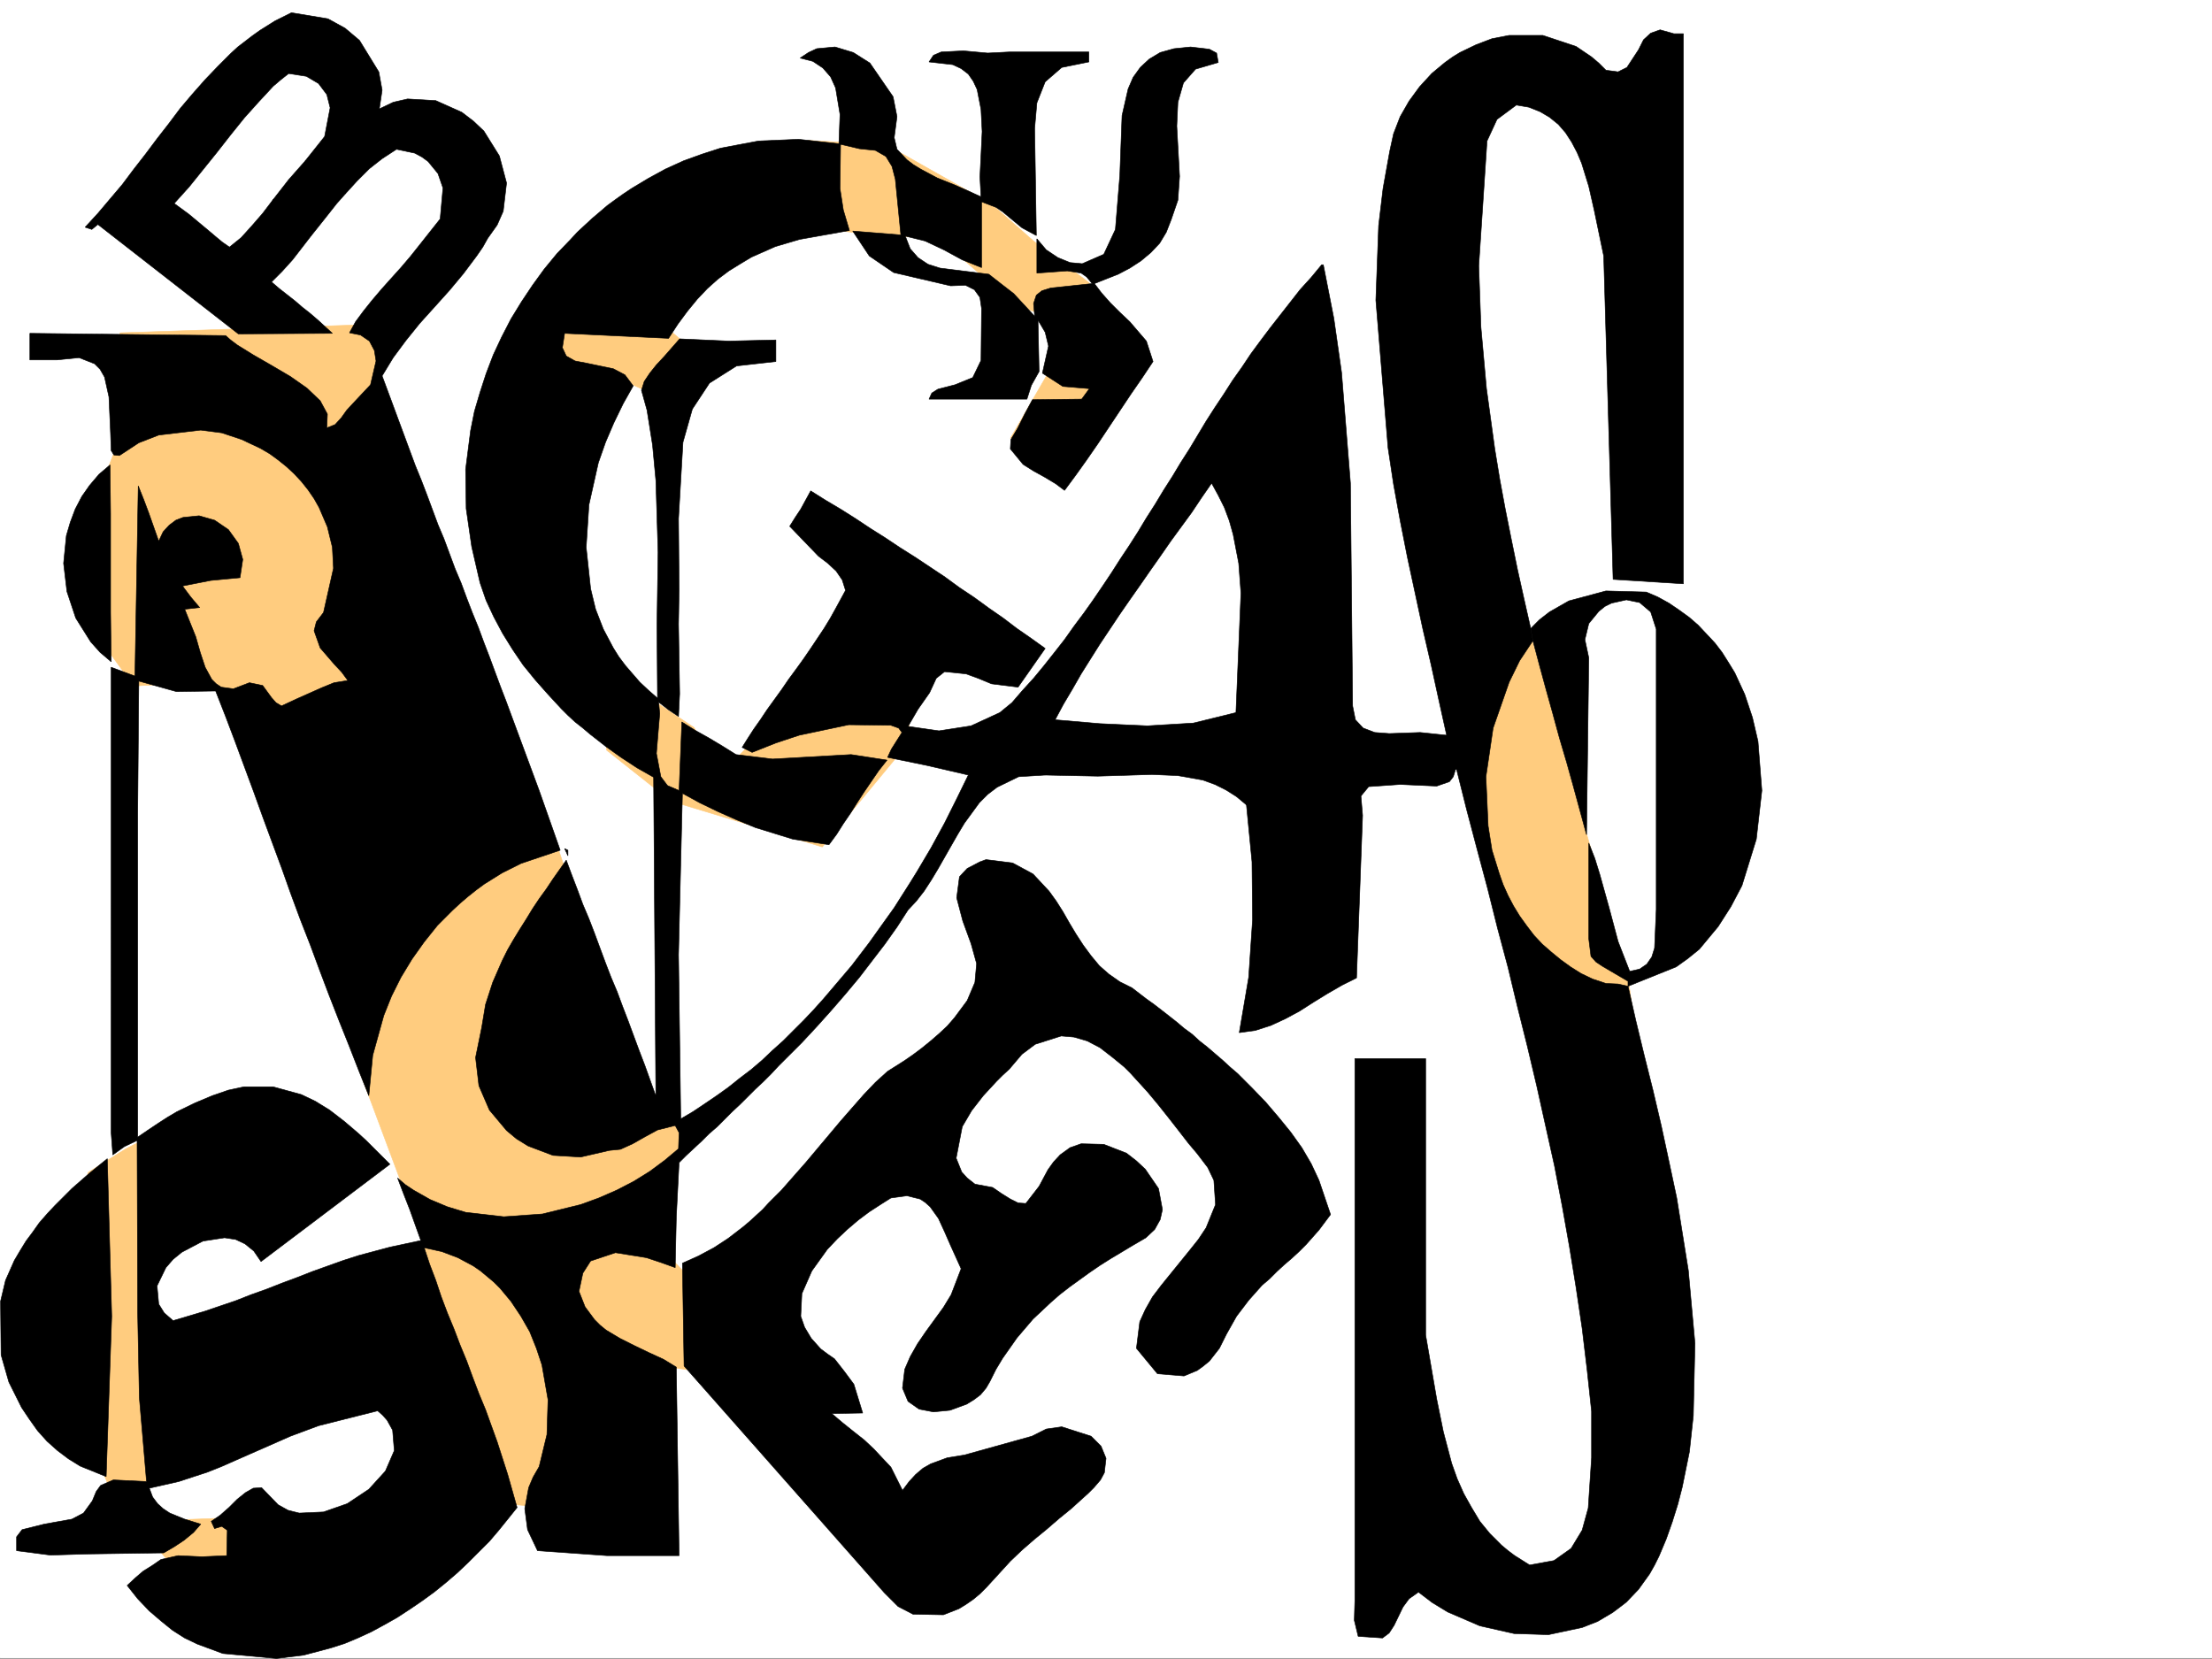
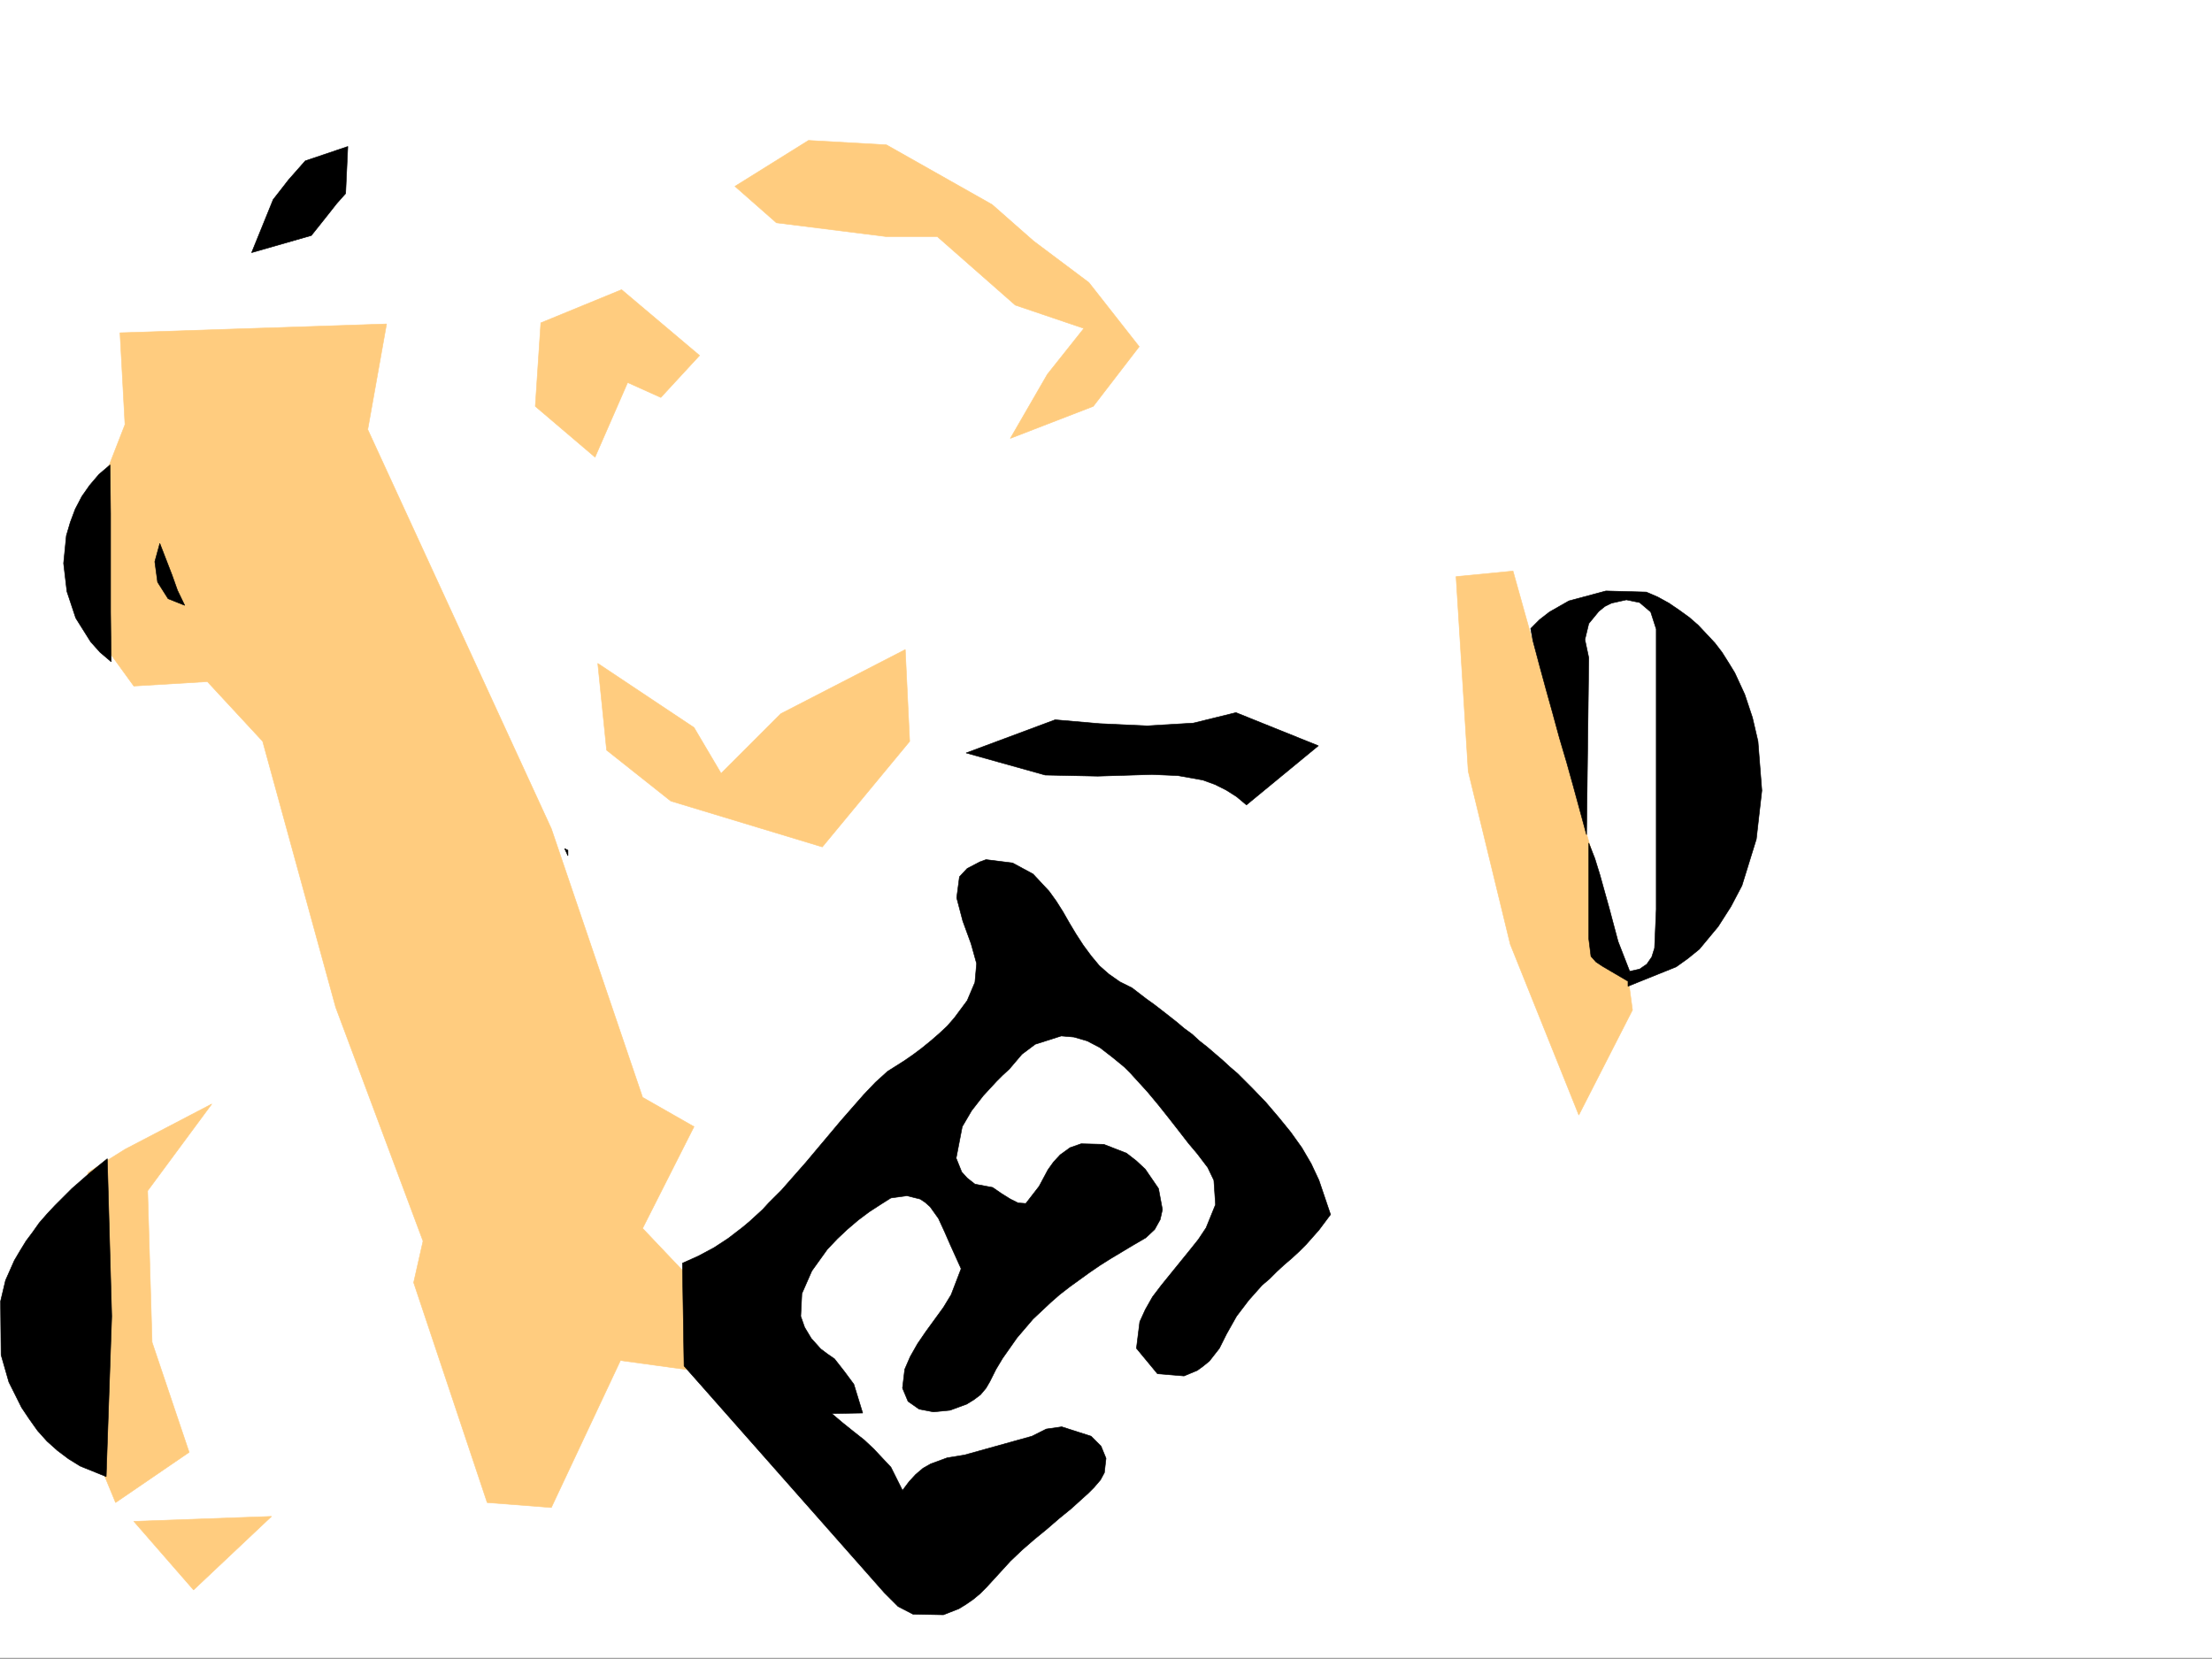
<svg xmlns="http://www.w3.org/2000/svg" width="2997.016" height="2247.409">
  <rect width="100%" height="100%" fill="#808080" stroke="none" />
  <defs>
    <clipPath id="a">
-       <path d="M0 0h2997v2244.137H0Zm0 0" />
-     </clipPath>
+       </clipPath>
  </defs>
  <path fill="#fff" d="M0 2246.297h2997.016V0H0Zm0 0" />
  <g clip-path="url(#a)" transform="translate(0 2.16)">
    <path fill="#fff" fill-rule="evenodd" stroke="#fff" stroke-linecap="square" stroke-linejoin="bevel" stroke-miterlimit="10" stroke-width=".743" d="M.742 2244.137h2995.531V-2.16H.743Zm0 0" />
  </g>
  <path fill="#ffcc7f" fill-rule="evenodd" stroke="#ffcc7f" stroke-linecap="square" stroke-linejoin="bevel" stroke-miterlimit="10" stroke-width=".743" d="m2049.973 773.711 97.398 348.305 58.418 201.48 6.02 44.965-72.688 142.285-92.902-231.434-56.969-234.44-16.46-263.653zM806.203 619.422l44.184-101.113 44.965 20.214 52.472-56.89-105.648-89.149-109.403 44.926-7.507 113.117zm245.742-317.57 149.09 18.73h68.934l105.648 92.863 92.903 31.473-49.426 62.172-50.203 86.879 112.375-43.442 62.207-80.898-68.192-86.879-74.914-56.187-56.187-49.422-143.145-80.899-105.61-5.98-99.667 62.168zm-230.023 714.554 86.918 68.934 205.316 62.168 118.356-143.067-5.985-124.34-168.597 86.88-80.899 80.898-36.715-62.168-130.359-86.879zM367.89 2054.547l-186.581 6.726 80.933 92.903zm-80.937-558.777-117.61 61.425-50.206 31.477-36.715 267.367 74.172 179.781 99.668-68.152-50.203-149.047-6.024-205.238zM162.578 450.902l361.168-11.964-25.496 143.027 248.754 540.793 123.637 364.02 69.675 39.726-69.675 137.789 69.675 73.43 36.715 124.336-136.383-18.727-93.644 199.215-86.918-6.727-99.625-298.097 12.707-56.188-118.356-316.828-98.925-360.266-74.914-80.898-99.664 5.98-49.426-68.148 5.984-205.238 31.477-80.899zm0 0" />
  <path fill-rule="evenodd" stroke="#000" stroke-linecap="square" stroke-linejoin="bevel" stroke-miterlimit="10" stroke-width=".743" d="m145.375 1569.941 5.98 213.45-7.507 217.238-35.188-14.23-15.758-9.739-14.976-11.258-14.23-12.71-12.747-14.231-11.222-15.758-10.52-15.719-17.203-34.445-10.52-36.715-.742-72.648 6.766-28.465 11.965-26.98 7.507-12.708 8.25-13.488 8.993-12.004 8.992-12.707 10.48-12.004 10.477-11.222 23.226-23.227 12.004-10.477 11.965-10.48 12.004-9.734zm3.715-940.039.742 65.922v134.074l.781 66.664-15.015-12.746-12.707-14.191-20.254-32.219-11.965-35.972-4.496-38.204 3.715-37.457 5.277-17.945 6.727-17.988 8.992-17.242 10.48-14.973 12.746-14.977zm67.445 106.391 16.5 42.695 7.469 20.957 9.734 20.215-22.48-8.992-14.235-22.441-3.75-27.723zm548.457 413.441 4.496 2.23v7.509zm664.582-174.504 60.684 5.243 63.695 2.968 62.95-3.75 57.671-14.195 111.633 44.926-97.398 80.156-13.493-11.262-14.23-8.992-14.977-7.469-16.5-5.98-33.703-6.023-35.23-1.485-73.39 2.227-71.2-1.485-107.137-29.949zm647.34-107.132 8.992 33.703 8.992 32.965 8.996 32.214 8.993 32.965 9.734 32.961 8.992 32.18 8.996 32.96 8.993 32.962 3.011-239.684-5.242-24.71 5.242-21.743 13.489-16.46 8.25-6.763 8.992-4.457 20.215-4.496 17.984 3.711 14.976 12.75 7.508 23.223v379.742l-2.27 52.43-3.753 12.004-6.723 9.738-9.738 6.723-13.488 3.011-15.758-40.468-11.965-44.926-12.746-45.707-6.723-21.7-8.25-21v129.579l3.008 23.969 6.727 7.507 8.992 5.98 34.45 20.216v6.765l65.218-26.234 15.715-11.223 15.718-12.746 25.497-30.695 17.242-26.977 14.972-28.465 19.473-62.914 7.508-65.883-5.238-66.664-7.508-32.218-10.48-31.477-13.49-29.207-8.249-13.488-8.992-14.235-9.738-12.707-11.258-12.004-11.223-11.964-12.004-10.48-13.45-9.735-14.272-9.735-14.973-8.25-15.719-6.765-54.703-1.485-50.203 13.489-26.238 14.976-13.489 10.477-11.965 12.004zM413.602 217.945l-22.485 25.493-10.48 13.488-10.516 13.449-29.207 71.906 80.899-23.187 12.003-15.012 11.258-14.195 11.223-14.23 12.004-13.493 2.972-63.691zm510.996 1493.539 21.699-9.734 20.996-11.223 19.473-12.746 19.472-14.976 8.992-7.508 8.993-8.211 8.996-8.25 8.25-8.992 17.242-17.203 16.46-18.73 16.5-18.727 15.72-18.73 15.757-18.727 15.72-18.73 15.714-17.985 15.758-17.95 15.719-16.5 8.25-7.468 8.25-7.508 22.484-14.23 11.965-8.25 12.004-8.993 11.965-9.738 11.257-9.734 11.223-10.48 9.738-11.22 17.243-23.226 10.476-24.711 2.27-25.492-7.508-26.942-11.223-30.734-8.25-31.434 3.754-28.464 10.48-11.223 17.243-8.992 8.25-3.012 35.972 4.496 27.723 14.977 21.7 23.222 9.734 13.492 8.996 14.23 8.992 15.72 8.992 14.976 9.734 14.977 10.52 14.23 11.223 13.489 12.746 11.222 14.976 10.52 16.5 8.21 9.735 7.509 9.734 7.464 10.48 7.508 9.735 7.508 10.52 8.21 10.476 8.25 9.738 8.25 11.223 8.25 9.734 8.954 10.52 8.25 10.476 8.996 10.48 8.992 9.735 8.993 10.52 8.992 9.734 9.738 9.735 9.734 18.73 19.473 17.242 20.215 16.461 20.215 15.016 20.996 12.707 21.699 10.52 22.484 15.718 46.41-15.719 20.997-17.242 19.472-9.738 9.735-9.735 8.996-10.52 8.992-9.733 8.992-9.739 9.735-10.476 8.957-17.989 20.253-16.5 21.7-13.488 23.968-9.734 19.473-13.492 17.242-8.211 6.723-8.25 6.023-17.985 7.47-35.972-3.013-28.465-34.445 4.496-35.934 7.508-16.5 9.734-17.207 11.965-15.753 12.746-15.72 12.75-15.718 12.746-15.719 11.965-14.976 10.477-15.758 12.746-31.434-2.227-32.96-8.25-17.247-14.234-18.726-12.004-14.235-12.746-16.46-13.45-17.243-14.273-17.945-14.973-17.988-15.718-17.243-7.508-8.25-8.25-8.21-8.211-6.766-8.25-6.723-16.5-12.746-17.242-8.996-17.95-5.238-17.242-1.485-35.23 11.22-17.985 13.491-17.203 20.215-8.992 8.25-8.254 8.25-17.984 19.473-15.719 20.21-12.746 21.743-8.25 42.695 7.508 18.692 7.469 8.25 10.476 8.25 24.008 4.496 11.965 8.25 12.004 7.469 10.48 5.238 10.477.742 17.988-23.223 12.004-22.445 7.504-10.477 8.996-9.738 13.45-9.734 15.015-5.278 30.691.782 30.735 11.965 13.488 10.476 12.004 11.262 17.945 26.195 5.281 28.465-3.011 13.492-7.508 13.488-11.965 11.223-17.984 10.477-14.977 8.996-15.016 8.992-14.23 8.992-14.235 9.735-13.488 9.738-13.488 9.734-13.492 10.48-11.961 10.477-12.004 11.262-11.965 11.223-21.742 25.453-19.469 27.722-8.996 14.977-8.25 16.5-5.238 8.992-7.508 8.953-8.992 6.766-9.735 5.98-22.484 8.25-22.48 2.23-19.473-3.753-14.977-10.48-7.508-17.946 3.012-25.492 7.469-17.207 9.773-17.242 11.223-16.461 12.004-16.5 11.965-16.461 10.476-17.242 13.493-35.192-14.235-31.476-8.21-18.727-8.25-17.95-11.262-15.757-6.723-5.98-6.766-4.496-17.984-4.497-21.703 3.012-14.23 8.992-15.016 9.735-14.973 11.222-14.977 12.746-13.488 12.707-13.492 14.235-20.957 29.207-13.488 30.73-1.528 30.696 5.242 14.976 8.993 14.973 12.746 14.234 8.992 6.762 9.738 6.727 13.489 17.242 12.746 17.207 11.964 38.98-41.953.742 15.012 12.707 14.977 12.004 14.234 11.223 12.746 12.004 23.223 24.71 15.718 31.438 8.993-11.964 8.996-9.735 9.734-8.254 10.48-5.98 22.481-8.25 23.227-3.754 91.414-25.453 19.472-9.739 20.996-3.007 39.727 12.746 13.488 13.488 6.727 16.46-2.23 19.474-5.278 9.773-8.992 10.48-7.469 7.47-7.508 6.76-15.718 14.235-16.5 13.45-16.461 14.234-16.5 13.488-17.243 14.977-15.718 14.972-15.758 17.247-16.461 17.984-8.992 8.992-8.993 7.469-9.738 6.765-9.734 5.98-20.996 8.25-41.211-.78-20.215-10.48-18.73-18.727-271.235-307.094zm0 0" />
-   <path fill-rule="evenodd" stroke="#000" stroke-linecap="square" stroke-linejoin="bevel" stroke-miterlimit="10" stroke-width=".743" d="M1391.375 540.793h-132.629l3.754-8.25 8.25-5.238 23.227-5.985 23.968-9.734 11.22-23.227.745-70.418-2.23-14.976-7.508-10.48-11.965-5.981-20.254.742-77.144-17.984-33-22.485-22.442-33.703 65.18 5.239-7.508-75.618-4.496-17.246-8.25-13.488-14.234-8.211-21.7-2.266-25.492-5.984-.746 59.902 4.5 29.207 8.25 27.723-67.45 12.004-32.96 9.734-32.219 14.235-14.976 8.992-15.758 9.734-14.973 11.223L958.301 391l-13.488 14.234-13.489 16.461-12.746 17.243-12.75 19.472-140.836-6.765-3.012 19.472 5.239 11.258 12.004 6.727 15.718 3.011 35.973 7.469 15.758 8.25 11.223 14.973-13.493 23.968-12.746 26.239-11.222 26.195-9.735 27.723-12.746 56.93-3.754 57.671 6.02 56.149 6.726 27.722 10.48 26.977 13.49 25.457 7.507 12.004 8.992 11.96 9.734 11.263 9.739 11.222 12.004 11.223 11.964 10.476-.742-98.843 1.485-98.883-2.973-97.36-4.496-47.937-7.508-47.195-7.508-26.977 3.754-11.965 7.508-11.222 8.992-11.262 10.48-11.219 20.997-23.969 66.664 2.973 63.695-1.488v29.207l-53.215 5.984-36.715 23.223-23.226 35.23-12.707 44.926-6.02 103.383.782 96.613-.782 46.453.782 49.422.742 44.926-1.524 30.73-13.492-8.992-13.45-10.476 1.485 15.714-1.484 17.208-3.012 36.714 5.985 31.473 8.992 11.965 15.758 6.766 3.714-92.903 17.985 11.262 18.73 10.48 18.727 11.22 17.988 11.222 49.461 6.023 53.215-3.012 53.176-3.011 48.718 7.508-11.261 14.23-9.735 14.234-9.734 14.23-9.738 14.977-8.993 14.235-9.734 14.23-8.996 14.235-10.477 14.23-48.718-7.508-50.95-15.719-25.492-10.476-25.453-11.262-24.71-11.965-23.227-12.746-5.278 218.727 3.008 222.437 16.504-9.734 15.715-10.48 16.5-11.22 15.719-11.222 14.976-12.004 15.758-11.965 14.973-12.746 14.234-13.492 14.23-12.746 14.235-14.23 13.488-13.45 13.492-14.234 13.489-15.016 12.746-14.972 12.707-14.977 12.746-14.977 12.004-15.718 11.965-15.715 11.261-15.758 11.223-15.719 11.258-15.718 10.48-16.5 10.48-16.461 9.735-15.72 9.773-16.499 9.739-16.461 8.992-16.5 8.992-16.46 16.461-32.962 15.758-32.219-54.7-12.707-54.702-11.261 5.242-11.223 14.23-22.48-4.496-5.985-10.48-3.754-56.969-.742-67.406 14.234-31.477 10.477-32.219 12.746-13.488-6.762 7.508-11.965 8.21-12.746 8.993-12.71 8.992-13.489 9.738-13.488 9.774-13.488 9.734-14.235 10.48-14.23 9.735-13.492 9.738-14.23 8.993-13.454 8.992-13.488 8.25-13.489 7.508-13.488 13.449-24.715-4.496-14.23-8.211-12.004-11.262-10.48-12.746-9.735-38.941-40.43 7.507-12.004 7.465-11.222 13.492-24.711 20.254 12.707 20.215 12.004 20.215 12.75 20.254 13.45 20.215 12.745 20.25 13.488 20.215 12.747 20.214 13.453 20.254 13.488 19.473 14.234 20.215 13.489 19.512 14.23 19.472 13.492 18.727 14.23 19.472 13.489 18.731 13.453-36.715 52.434-35.973-4.496-17.988-7.47-16.46-5.984-29.208-3.011-11.262 8.996-8.992 19.469L1243.77 961l-13.488 23.188 41.953 6.019 43.442-6.766 38.984-17.945 16.461-13.488 14.23-16.5 15.016-16.461 14.23-17.246 14.235-17.985 13.488-17.203 12.746-17.988 13.453-17.984 12.747-17.946 12.746-18.73 12.004-17.985 11.964-18.73 12.004-17.984 11.965-18.73 11.258-18.731 11.965-18.688 11.262-18.73 11.964-18.727 11.262-18.73 12.004-18.73 11.219-18.727 11.222-18.73 12.004-18.727 12.004-17.989 11.965-18.687 12.746-17.988 12.004-17.985 12.707-17.242 13.492-17.95 13.489-17.241 13.488-17.204 13.488-17.246 14.977-16.5 14.234-17.203h2.266l14.234 72.649 10.477 73.39 12.004 149.832 2.972 301.852 3.754 18.726 10.516 11.223 15.718 5.984 19.473 1.485 41.953-1.485 35.973 3.754-10.477-47.195-10.48-47.937-11.262-48.68-10.476-48.68-10.48-48.68-9.774-49.46-8.993-49.422-7.468-49.422-16.5-199.996 3.754-101.114 5.98-50.203 8.992-50.168 5.242-23.964 8.993-23.227 12.004-20.957 14.23-19.473 16.5-17.984 8.992-7.508 8.996-7.469 10.477-7.507 9.738-5.98 21.738-10.481 21.7-8.25 23.226-4.497h45.707l44.965 14.973 20.996 14.235 9.739 8.25 9.734 9.734 16.46 2.23 12.005-5.984 15.718-23.965 6.766-13.492 9.734-8.992 12.747-4.496 18.73 5.277h12.746v745.246l-95.168-5.98-12.75-438.196-12.746-61.386-7.465-32.961-9.738-31.477-6.02-14.23-7.468-14.235-8.25-12.707-9.739-11.261-12.004-9.735-12.707-7.469-15.011-6.02-17.207-2.972-26.235 19.473-13.488 29.207-11.223 169.262 2.973 83.168 7.504 83.125 11.223 81.64 6.765 41.211 7.469 40.43 8.25 41.215 8.25 40.425 8.992 40.43 8.992 39.727 2.973 16.46-17.945 26.981-14.274 29.207-21.699 62.168-9.738 65.922 2.972 66.668 5.239 32.922 9.777 31.476 5.238 14.973 6.727 14.977 7.508 14.23 8.25 13.492 9.734 13.489 9.734 12.746 11.223 11.965 12.004 10.48 12.746 10.476 13.45 9.739 14.273 8.992 15.718 7.508 17.985 5.98 16.46.742 13.493 3.012 10.516 46.453 11.222 46.41 12.004 47.938 11.223 47.934 10.476 48.68 10.52 49.464 15.719 98.102 8.992 98.882-2.23 98.102-5.278 48.719-9.734 47.937-5.985 23.184-7.507 23.969-8.211 23.226-9.774 23.227-5.984 12.004-6.723 11.964-15.016 20.958-16.46 17.242-9.735 7.507-8.996 6.723-20.254 12.004-20.957 8.211-45.707 9.738-46.449-1.488-46.453-10.476-43.477-18.731-20.96-12.746-18.727-14.23-12.746 8.992-8.25 11.222-11.965 24.75-6.766 10.477-8.992 6.726-32.96-2.23-5.24-21.738.743-26.196v-734.808h95.91v374.539l14.977 86.879 8.992 44.183 11.262 42.7 7.468 20.957 8.992 20.214 10.481 18.73 11.258 18.727 13.492 16.5 8.25 8.211 7.465 7.508 8.996 7.508 8.992 6.727 20.215 12.746 33-6.024 23.226-16.46 14.973-24.712 8.25-29.988 4.496-68.152v-62.91l-6.02-56.188-6.726-56.148-8.25-55.446-8.992-55.402-9.734-54.703-10.48-54.66-12.005-53.957-11.965-53.922-12.746-53.918-13.488-53.918-12.746-53.176-14.234-53.215-13.489-53.918-14.234-53.176-14.23-53.921-13.489-53.918h-1.488l-3.012 9.734-5.238 6.727-17.242 5.984-49.461-2.23-42.7 2.972-10.476 12.746 2.226 26.235-8.21 220.21-19.512 9.739-19.469 11.223-19.473 11.96-18.73 12.004-19.469 10.48-19.512 8.993-20.957 6.727-21.742 3.011 12.746-74.918 5.243-77.886-.747-78.63-7.503-77.144-14.235-125.082 6.766-161.797-3.012-40.469-7.508-38.94-5.238-18.731-6.727-17.946-8.25-16.5-8.992-16.46-13.488 19.472-13.492 20.215-14.23 19.469-14.235 19.472-13.488 19.473-14.23 20.215-13.493 19.472-14.23 20.254-13.489 19.47-13.492 20.214-13.488 20.215-12.746 20.215-12.707 20.254-12.004 20.957-12.004 20.214-11.223 20.996-13.488 74.88-35.973 2.265-29.207 14.234-12.746 9.735-11.223 11.222-20.253 27.723-8.993 14.977-8.996 15.715-8.953 15.718-8.992 15.758-8.992 14.977-9.739 14.972-10.515 13.492-11.223 11.965-14.976 23.223-16.5 23.227-17.243 22.484-17.203 22.441-18.77 22.485-19.472 22.48-19.469 21.703-20.214 21.739-20.997 20.957-10.48 10.48-10.48 11.258-10.516 10.48-10.48 9.735-10.477 10.48-10.52 10.477-10.476 9.738-10.48 10.516-9.735 9.738-11.262 9.734-9.738 9.739-10.477 9.734-10.48 9.734-9.734 9.739-3.754 73.39-1.524 68.895-18.73-6.727-20.215-6.726-41.953-6.762-33.707 11.262-10.516 16.46-5.238 24.712 8.25 20.996 12.746 17.203 7.469 7.508 8.25 6.726 18.726 11.219 19.473 9.777 20.254 9.735 19.472 8.953 17.243 10.52 3.754 255.402h-97.438L728.277 2101l-13.492-28.465-3.75-28.465 5.238-28.465 6.02-14.234 8.21-14.23 10.52-43.442 1.485-47.191-8.25-47.195-7.469-22.481-8.992-22.445-12.004-20.996-13.488-20.215-14.977-17.985-8.25-8.21-17.984-15.016-9.739-6.727-20.957-11.222-21.738-8.25-23.969-5.239 7.47 22.485 8.25 21.699 7.507 22.48 8.21 21.703 8.993 21.739 8.25 21.699 8.992 21.742 8.25 22.48 8.25 21.704 8.996 21.738 15.715 43.441 14.235 44.184 12.746 44.926-12.004 14.972-12.707 15.758-12.746 14.977-14.235 14.23-14.23 14.235-15.016 14.23-15.719 13.492-15.718 12.707-16.5 12.004-16.5 11.22-17.203 11.222-17.243 9.738-17.988 9.734-17.984 8.25-17.985 7.508-18.73 5.98-36.715 9.739-36.715 4.496-72.687-6.727-34.446-12.746-17.246-8.25-16.46-10.48-15.755-12.746-15.718-13.45-15.758-16.5-14.234-17.988 11.261-10.476 10.48-8.992 12.005-7.47 11.964-8.25 23.223-5.237 32.219 1.484 33.742-1.484.746-34.45-7.508-5.238-9.738 2.973-4.496-9.739 12.004-8.21 11.965-10.516 11.261-11.223 11.223-8.992 10.477-5.984 11.261-.743 22.485 23.227 13.488 7.465 14.977 3.754 32.96-1.485 32.22-11.261 29.206-19.473 22.48-24.71 12.005-27.72-2.266-27.722-7.469-13.453-6.023-6.762-6.723-5.985-80.156 20.215-38.238 14.235-37.461 16.5-18.727 8.21-18.73 8.25-18.727 8.25-18.73 7.47-38.985 12.745-39.683 8.993 4.496 11.964 6.722 8.993 7.508 6.765 8.992 5.98 20.215 8.25 21.742 6.727-9.738 11.223-12.746 10.516-13.488 8.957-14.235 8.25-102.636 1.484-50.946 1.523-45.707-5.98v-18.73l7.465-9.735 29.992-7.508 37.457-6.726 15.758-8.25 11.965-16.5 5.238-12.707 6.02-8.25 17.207-7.469 44.965 2.23-9.738-113.859-2.266-115.344-.742-232.922-17.207 8.211-15.754 11.262-2.23-29.988V904.07l32.218 11.965 4.496-257.668 7.469 18.727 6.762 17.988 13.492 38.2 5.98-12.747 8.25-8.953 8.996-6.766 9.735-3.754 21.699-2.226 20.996 5.98 18.73 12.747 13.489 18.73 5.984 21.7-3.715 24.71-39.726 3.754-38.2 7.508 11.22 14.976 12.003 14.23-20.254 2.231 15.016 37.457 5.984 20.957 6.723 20.254 8.992 16.461 6.024 5.985 6.726 4.496 16.5 2.265 21.7-8.25 17.984 3.754 12.004 16.461 5.984 6.766 7.508 4.496 20.957-9.738 33.742-15.012 16.461-6.727 18.73-3.011-8.25-11.22-10.48-11.222-18.727-21.738-8.254-23.227 3.012-11.964 9.738-12.747 13.489-59.902-1.485-28.465-6.765-27.722-11.223-26.196-6.766-12.004-8.21-11.964-8.993-11.262-9.773-10.477-10.48-9.738-11.22-8.992-11.261-8.25-12.707-7.469-25.496-12.004-26.977-8.992-28.465-3.715-56.93 6.727-26.98 10.476-26.234 17.246-7.508-.746-3.715-6.02-.781-23.187-2.23-49.46-5.98-26.942-6.024-10.516-7.47-7.469-20.995-8.25-29.95 3.012H40.47v-35.972l265.215 3.011 6.765 5.98 8.992 6.766 21.7 13.45 24.75 14.234 25.457 14.973 22.48 15.757 17.988 17.204 9.735 17.988-.742 18.726 11.218-4.496 8.254-8.992 7.504-10.48 8.996-9.735 23.223-24.71 7.469-32.22-2.227-14.23-6.726-12.746-12.004-8.215-14.977-3.008 8.211-14.976 10.52-14.23 11.964-14.977 12.746-14.977 12.747-14.23 13.488-14.977 12.75-14.976 11.96-15.012 28.466-35.934 3.754-41.953-6.723-19.472-13.492-16.461-8.25-6.024-9.735-5.238-24.71-5.238-19.512 12.746-17.203 13.488-16.5 16.46-15.72 17.243-54.698-44.219 26.195-32.925 7.508-38.98-4.496-17.95-11.223-14.973-16.5-9.738-23.969-3.75-10.48 8.25-10.516 8.953-9.738 10.516-9.735 10.48-19.472 21.7-18.727 23.226-18.73 23.969-18.727 23.222-18.73 23.227-20.254 22.484 19.472 14.23 8.993 7.47 8.992 7.507 8.992 7.469 9.738 8.25 8.993 7.469 9.734 6.762 15.758-12.747 14.234-15.718 14.973-17.243 14.234-18.73 51.692 48.719-12.711 16.46-12.747 16.462-14.23 15.757-14.234 14.235L378.37 391l10.477 8.21 10.52 8.25 10.48 8.993 10.476 8.25 10.48 8.996 9.774 8.953 9.738 8.993-127.39.742-190.297-148.305-8.25 6.762-8.996-3.008 17.246-18.73 16.46-19.473 16.5-19.473 15.72-20.957 15.754-20.215 15.718-20.996 15.758-20.215 15.719-20.957 16.5-19.472 17.203-19.47 17.242-17.987 8.996-8.993 8.992-8.992 8.993-8.25 9.734-7.468 9.738-7.508 10.477-7.47 20.254-12.745 22.484-11.223 49.422 8.211L467.52 38.2l19.51 16.46 26.196 42.7 4.496 24.71-3.754 25.493 18.77-8.993 19.472-4.496 38.2 2.23 35.23 15.755 15.714 11.964 14.235 13.493 20.996 33.703 9.738 36.715-4.5 38.199-8.25 18.73-12.746 17.946-6.723 12.004-8.25 11.964-8.996 12.004-8.992 11.965-18.726 22.484-20.215 22.48-20.254 22.446-18.73 23.223-17.204 23.226-15.015 24.711 15.015 40.47 7.47 20.214 7.504 20.215 7.469 20.215 7.508 20.254 8.25 20.214 7.468 19.473 15.016 40.43 8.21 19.469 7.509 20.253 7.504 20.215 8.25 19.473 7.468 20.215 7.508 19.472 8.25 20.215 7.469 20.254 7.508 19.473 7.468 20.21 7.504 20.216 7.508 19.472 7.469 20.215 7.508 20.254 14.976 40.43 14.973 40.469 14.273 40.43 14.23 40.429-53.214 17.984-25.453 12.746-24.008 14.977-11.223 8.25-11.257 8.992-10.48 8.957-10.481 9.735-20.211 20.253-17.989 22.442-16.5 23.226-14.976 24.711-12.746 25.493-10.477 26.199-14.976 53.918-5.278 54.703-13.492-33.707-13.45-34.446-13.487-33.703-13.493-34.488-12.746-33.703-12.746-34.45-13.488-34.445-12.746-34.449-11.965-33.703-12.746-34.445-12.746-34.489-12.711-35.187-12.746-34.45-12.746-34.445-12.746-33.707-13.489-34.484-53.175.781-50.95-14.23-1.523 179v438.933l14.27-9.734 13.453-8.992 12.746-8.25 12.746-7.508 24.71-11.965 23.227-9.734 21.739-7.508 20.996-4.496h39.687l38.238 10.516 18.73 8.953 19.474 12.004 19.468 14.976 9.739 8.25 10.476 8.992 9.777 8.992 10.477 10.481 21.742 21.7-174.582 131.847-9.738-14.235-12.004-9.734-12.746-5.984-14.973-2.266-29.207 4.496-28.504 14.977-11.965 9.734-9.738 11.223-12.004 24.75 2.27 24.71 7.469 11.965 12.003 10.477 42.696-12.707 41.953-14.23 21-8.25 20.957-7.47 20.996-8.25 20.215-7.507 20.996-8.21 20.957-7.509 20.996-7.508 20.957-6.722 41.996-11.223 41.953-8.992-15.015-41.957-8.211-20.957-8.25-21.738 10.48 8.992 11.262 7.508 22.441 12.707 23.227 9.734 24.75 7.508 51.691 5.984 52.43-3.754 51.73-12.707 24.711-8.992 23.97-10.48 23.226-12.004 21.738-13.489 20.215-14.976 18.73-15.719.782-21.738-5.278-9.738-23.969 6.023-16.46 8.953-17.247 9.738-16.5 7.504-14.972 1.489-38.946 8.992-37.496-2.23-33.703-12.747-15.719-9.734-13.488-11.223-23.226-27.723-14.235-32.96-4.496-38.2 8.25-40.43 5.242-31.476 9.735-29.95 12.746-29.206 7.469-14.977 8.25-14.234 8.25-13.488 8.992-14.23 8.21-13.493 8.993-13.488 9.777-13.489 8.953-13.453 17.985-25.492 7.508 20.215 7.507 19.512 7.47 20.214 8.25 19.473 7.507 19.469 7.469 20.215 7.504 20.215 7.507 19.472 8.211 19.473 7.508 20.254 7.508 19.472 7.469 20.215 7.508 20.215 7.464 19.469 14.274 39.726h.742l-3.012-429.94-22.48-12.75-21.738-14.231-20.961-14.977-10.477-8.25-10.52-8.21-9.734-8.25-10.48-8.25-9.735-8.993-8.992-8.992-17.988-19.473-17.242-19.473-16.461-20.214-14.23-20.957-13.493-21.739-12.004-22.484-10.476-22.442-8.25-23.968-11.223-48.68-7.508-51.691-.742-53.176 6.726-52.434 5.239-26.234 7.508-25.453 8.25-25.457 9.734-25.492 11.223-23.97 12.746-24.71 14.23-23.227 14.977-22.441 15.758-21.738 17.242-20.961 18.73-19.47 8.992-9.737 10.48-9.735 9.735-8.992 9.735-8.25 10.48-8.996 11.262-8.25 10.476-7.465 11.262-7.508 22.445-13.492 23.223-12.707 24.75-11.258 24.711-8.957 25.496-8.25 51.688-9.734 53.96-2.27 54.7 6.024 1.484-39.727-5.98-35.933-6.766-14.973-10.477-12.004-13.492-8.996-17.242-4.496 11.262-7.465 11.222-5.242 24.711-2.266 24.75 7.508 22.48 14.23 31.438 45.668 5.278 26.981-3.754 28.465 3.754 15.719 13.453 14.23 8.992 6.766 9.773 5.98 22.446 11.965 22.48 8.992 18.73 8.25 17.985 8.254-1.484-26.98 1.484-29.95 1.527-31.476-1.527-29.953-5.238-26.977-5.239-11.223-6.726-9.734-9.774-7.508-11.222-5.238-32.219-3.715 5.984-8.996 10.516-4.496 29.95-1.523 32.964 3.011 29.246-1.488h107.875V83.91l-36.715 7.465-22.48 19.473-11.223 28.465-3.011 34.449 2.27 145.332-19.513-10.516-17.203-14.234-8.992-7.469-8.996-5.98-19.508-7.508v89.148l-26.2-10.52-24.75-13.449-25.452-12.004-26.98-6.722 6.726 17.203 10.515 12.004 13.493 8.992 16.46 5.238 65.962 8.25 17.203 13.453 16.5 12.747 28.465 30.691-1.485-17.203 3.754-11.262 7.469-5.98 12.004-3.754 56.183-5.985-7.508-8.992-7.464-5.238-18.73-2.973-41.212 2.973V323.59l12.707 14.976 15.758 10.48 16.461 6.724 16.5 1.527 29.207-12.746 15.758-33.707 5.984-73.39 3.008-80.9 8.211-35.968 6.766-15.719 9.734-13.492 12.004-11.219 14.976-8.992 18.731-5.242 22.48-2.266 25.453 3.008 9.739 5.242 2.265 12.746-30.73 8.993-16.46 18.69-7.509 26.235-1.488 32.22 3.754 68.151-2.266 32.22-8.992 26.194-6.727 17.243-8.992 14.976-12.004 12.707-13.488 11.262-14.976 9.734-15.72 8.25-32.218 12.707 9.734 12.75 11.965 13.489 12.75 12.707 13.489 12.746 22.48 26.199 8.996 27.719-14.976 22.484-15.016 21.7-14.973 22.484-14.976 22.48-14.977 22.485-15.016 21.699-14.972 20.957-14.977 20.254-12.004-8.992-14.972-8.993-14.977-8.25-14.234-8.992-17.242-20.96.742-12.747 8.992-14.973 9.738-19.472 10.477-19.473 66.707-.742 10.476-14.234-35.968-3.008-27.723-17.95 8.25-36.714-4.496-18.727-9.738-16.46 1.488 69.636-10.48 18.726zm0 0" />
</svg>